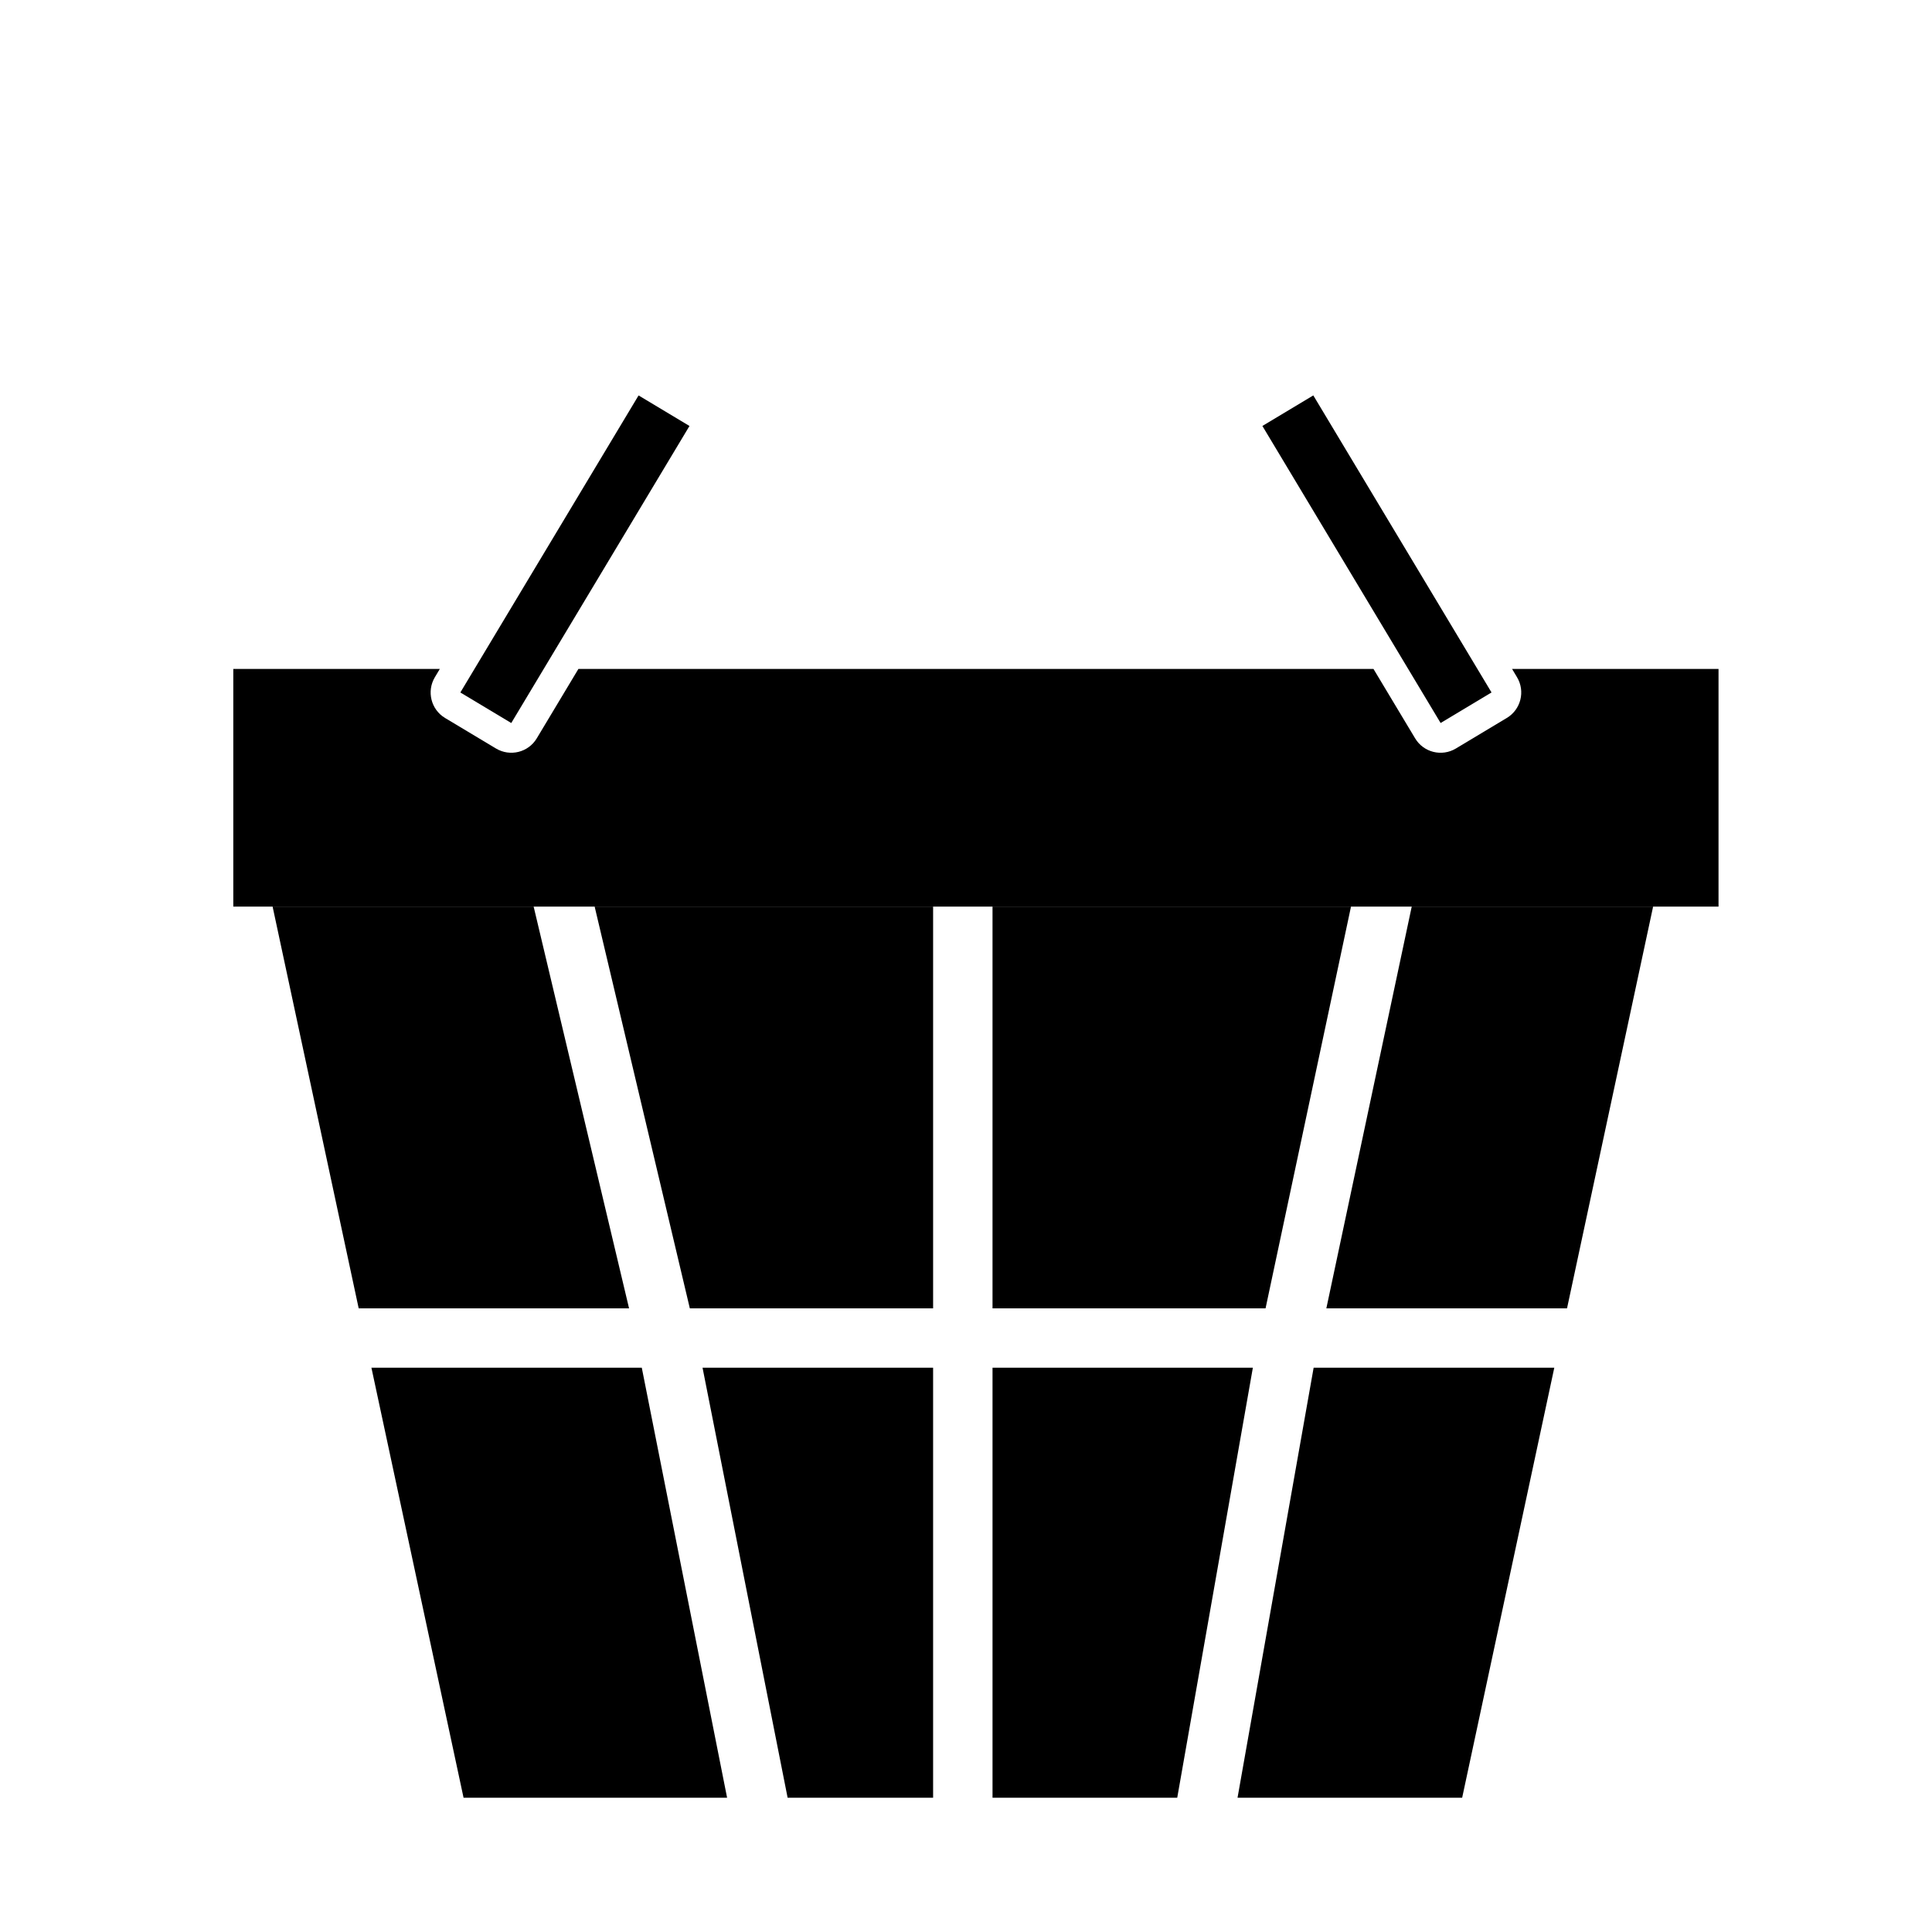
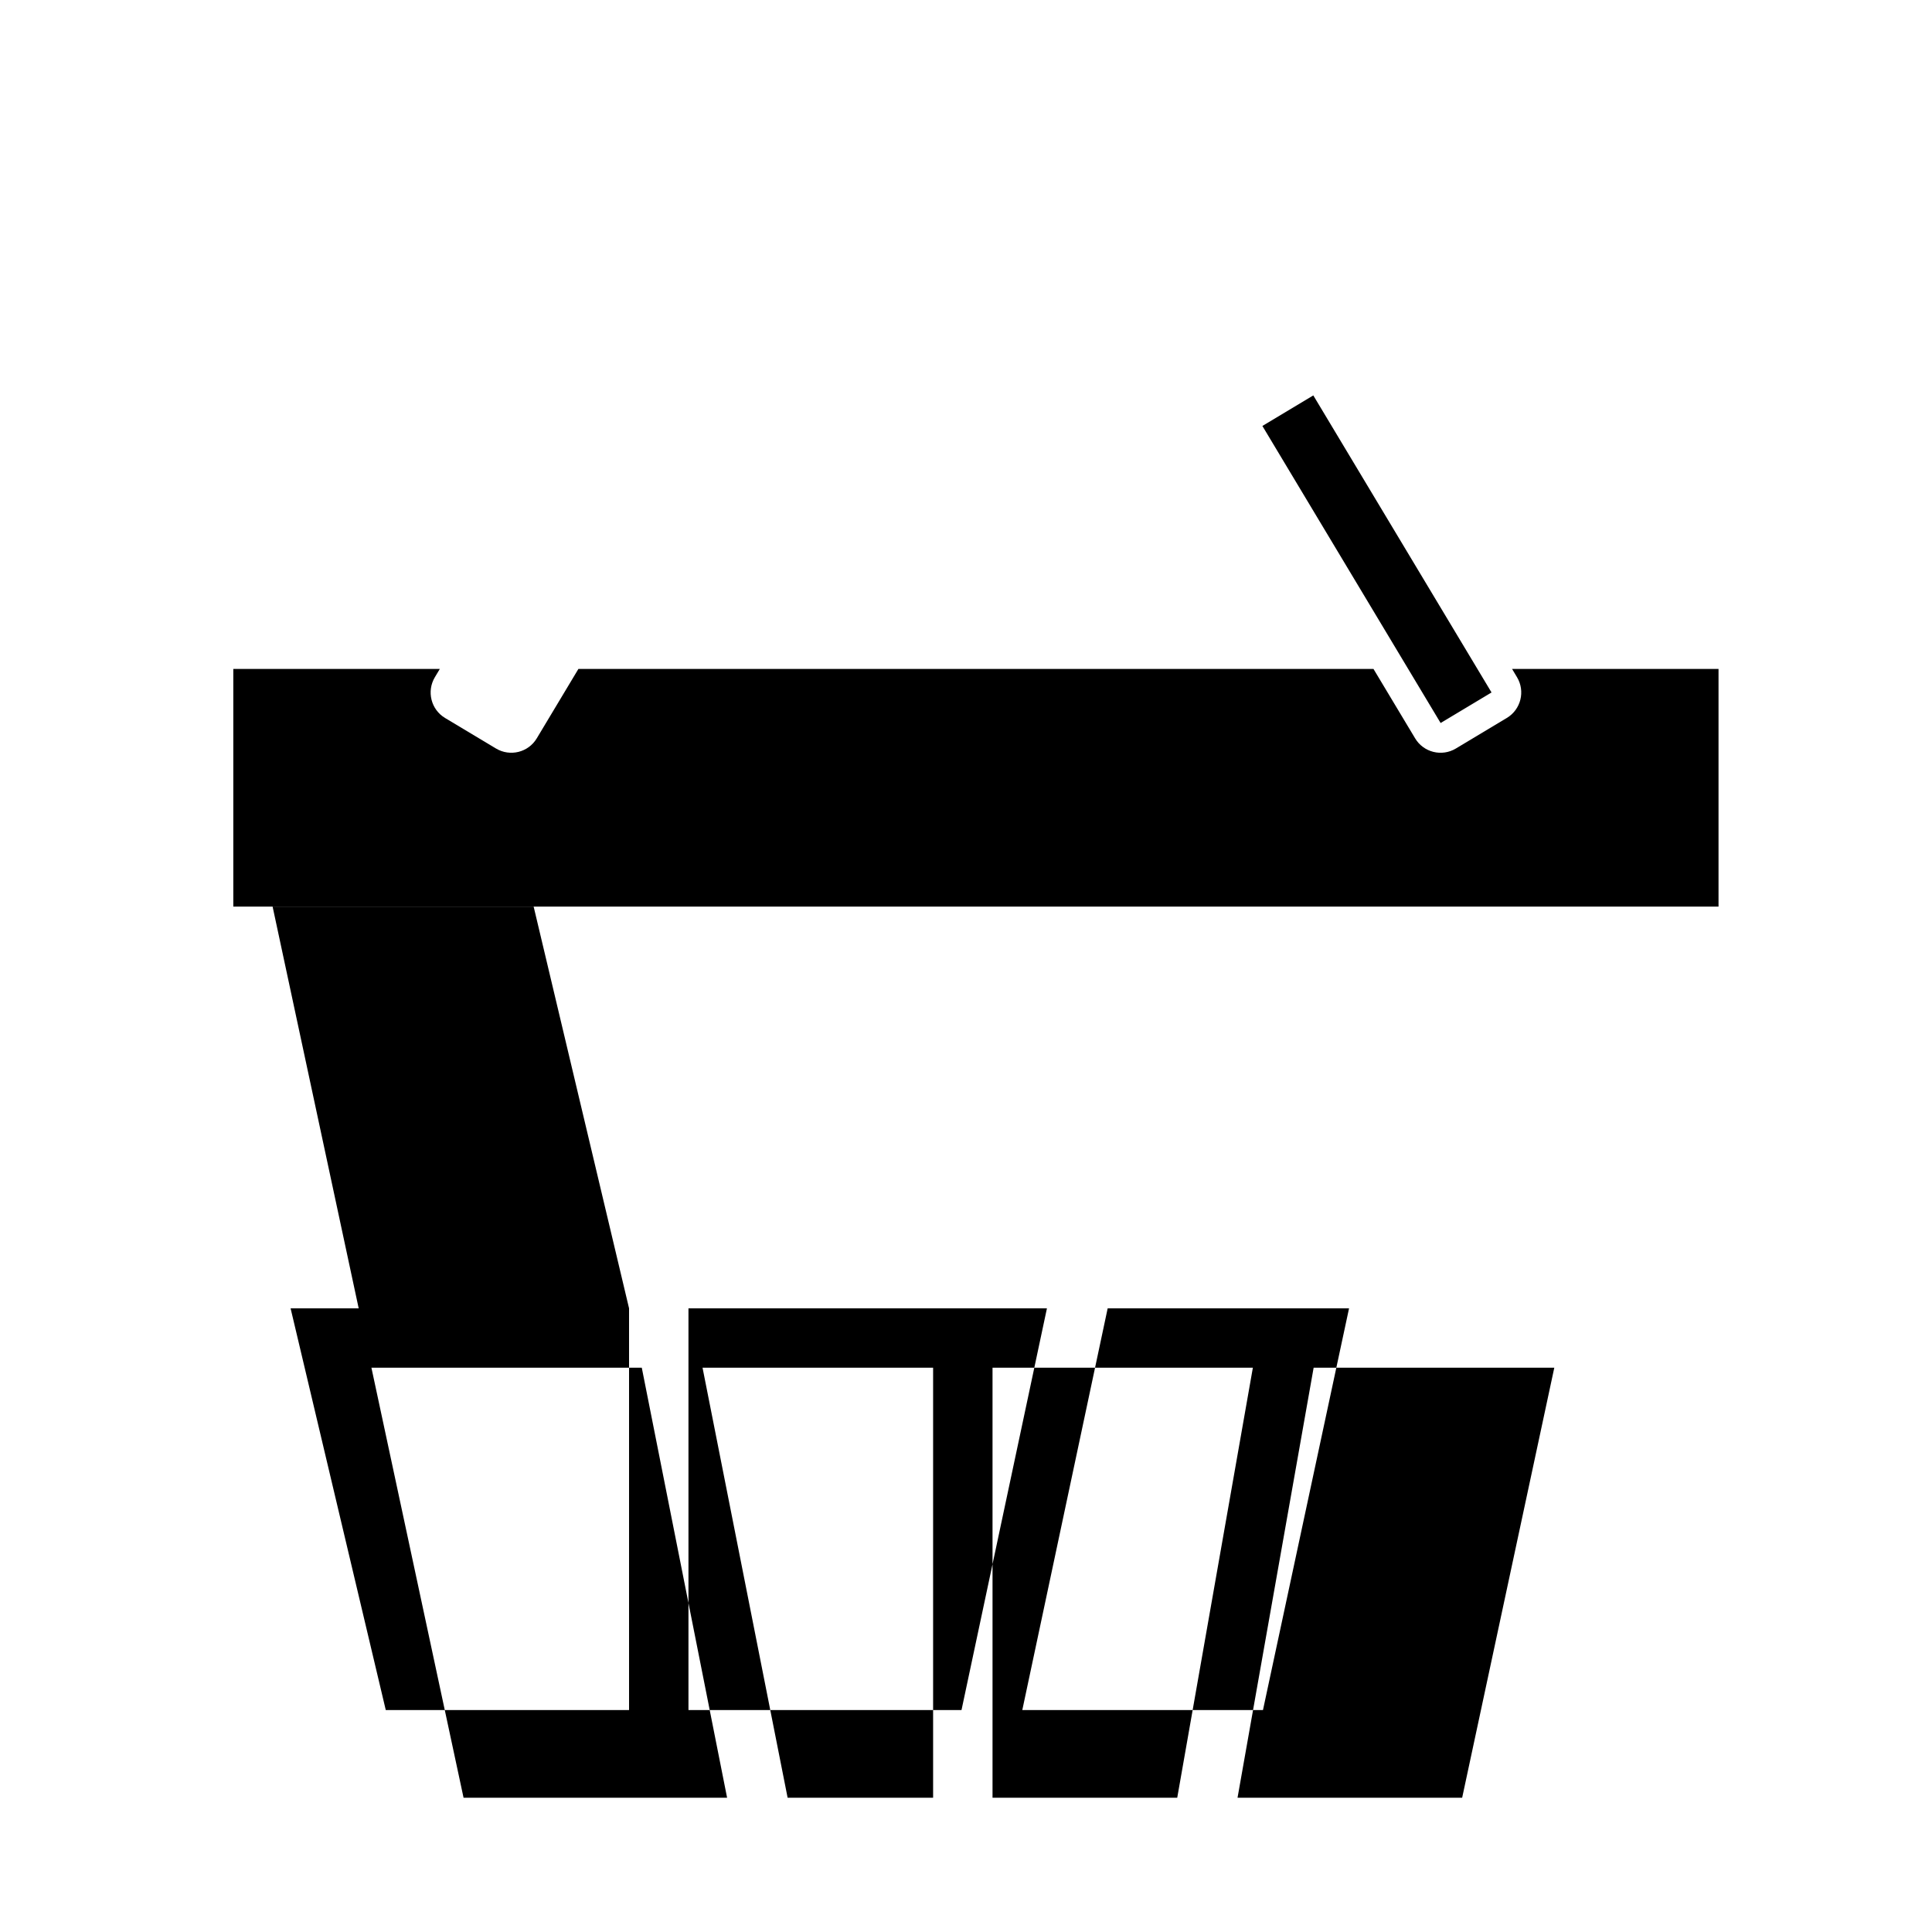
<svg xmlns="http://www.w3.org/2000/svg" fill="#000000" width="800px" height="800px" version="1.1" viewBox="144 144 512 512">
  <g fill-rule="evenodd">
-     <path d="m314.08 506.46 22.609 113.96h-69.84l-24.418-113.96h71.652zm77.207 113.96h-38.559l-22.547-113.96h61.102v113.96zm64.691 0h-48.949v-113.96h68.992zm75.508 0h-59.527l20.168-113.96h63.777zm-220.78-129.7h-71.652l-22.812-106.46h69.18zm80.578-106.46v106.46h-64.473l-25.223-106.46zm167.99 106.46h-63.777l22.625-106.46h63.969l-22.812 106.46zm-57.246-106.46-22.641 106.46h-72.359v-106.46z" />
-     <path d="m279.49 335.61 47.23-78.719-13.492-8.094-47.23 78.719z" />
+     <path d="m314.08 506.46 22.609 113.96h-69.84l-24.418-113.96h71.652zm77.207 113.96h-38.559l-22.547-113.96h61.102v113.96zm64.691 0h-48.949v-113.96h68.992zm75.508 0h-59.527l20.168-113.96h63.777zm-220.78-129.7h-71.652l-22.812-106.46h69.18zv106.46h-64.473l-25.223-106.46zm167.99 106.46h-63.777l22.625-106.46h63.969l-22.812 106.46zm-57.246-106.46-22.641 106.46h-72.359v-106.46z" />
    <path d="m539.27 327.51-47.23-78.719-13.492 8.094 47.23 78.719z" />
    <path d="m297.29 321.28h210.7l11.035 18.391c2.234 3.731 7.07 4.93 10.801 2.691l13.492-8.094c3.731-2.234 4.945-7.07 2.707-10.801l-1.309-2.188h54.711v62.977h-393.6v-62.977h54.727l-1.309 2.188c-2.234 3.731-1.023 8.566 2.691 10.801l13.508 8.094c3.731 2.234 8.566 1.039 10.801-2.691l11.035-18.391z" />
  </g>
</svg>